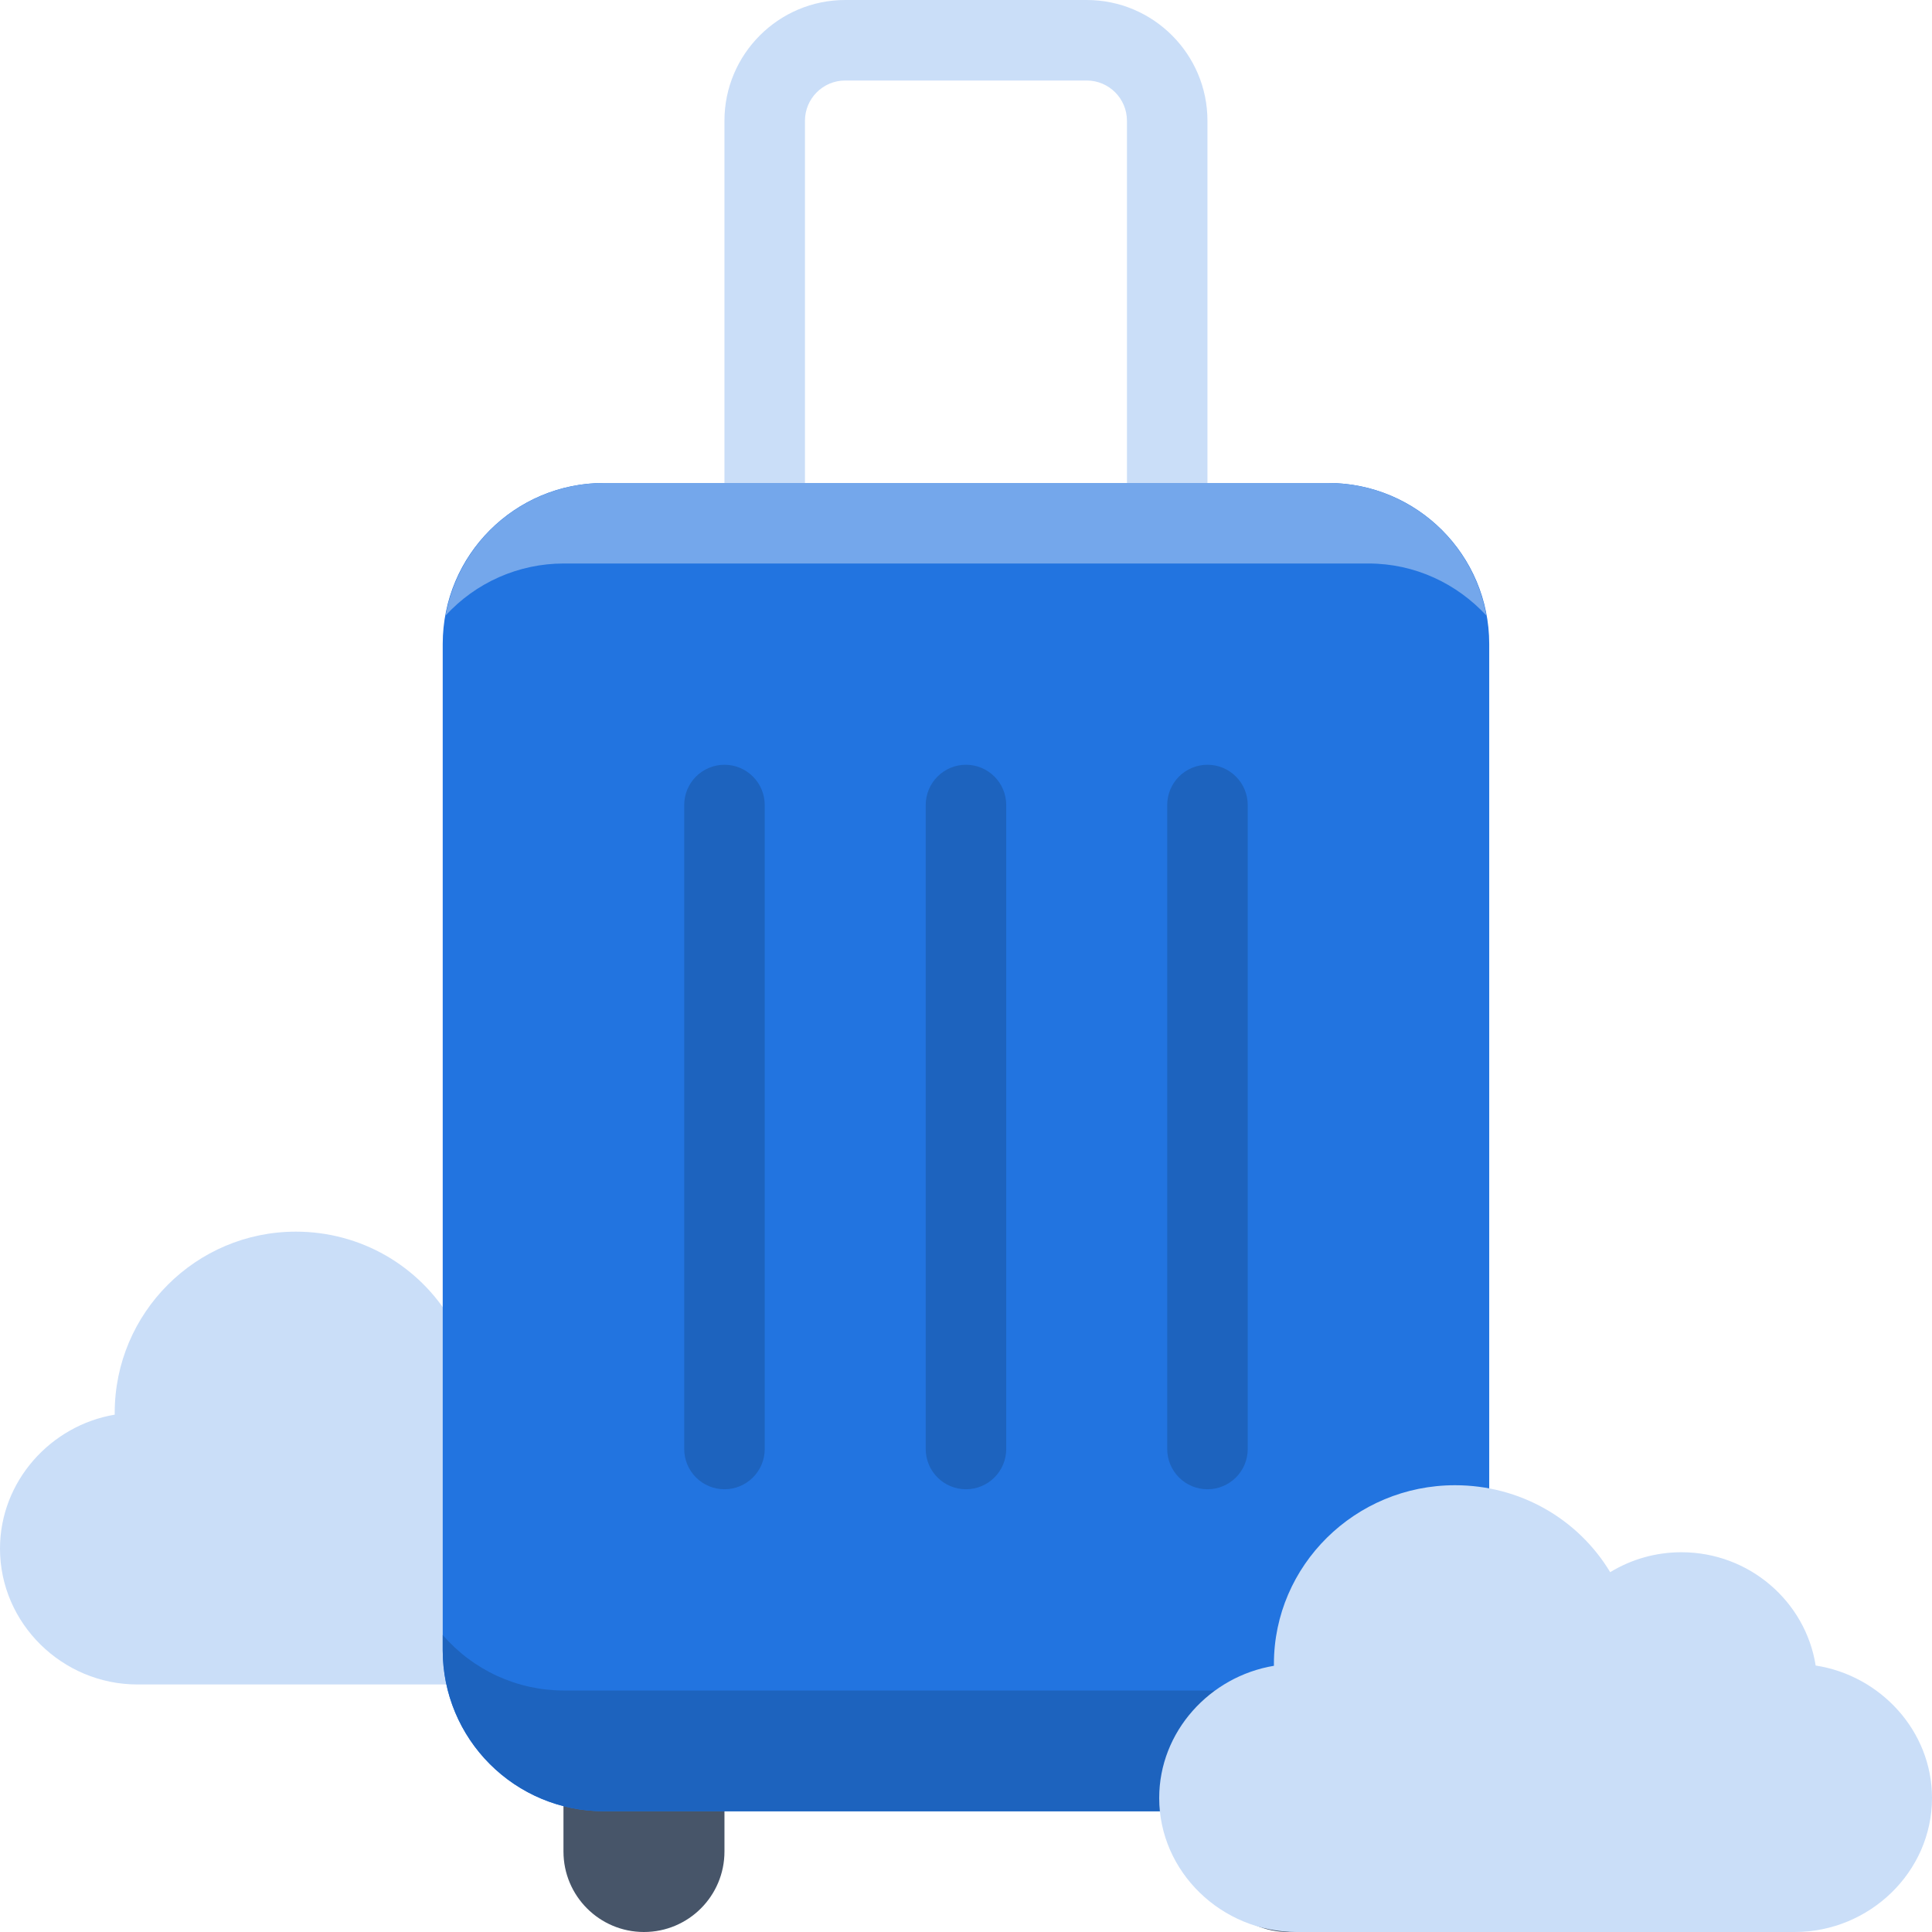
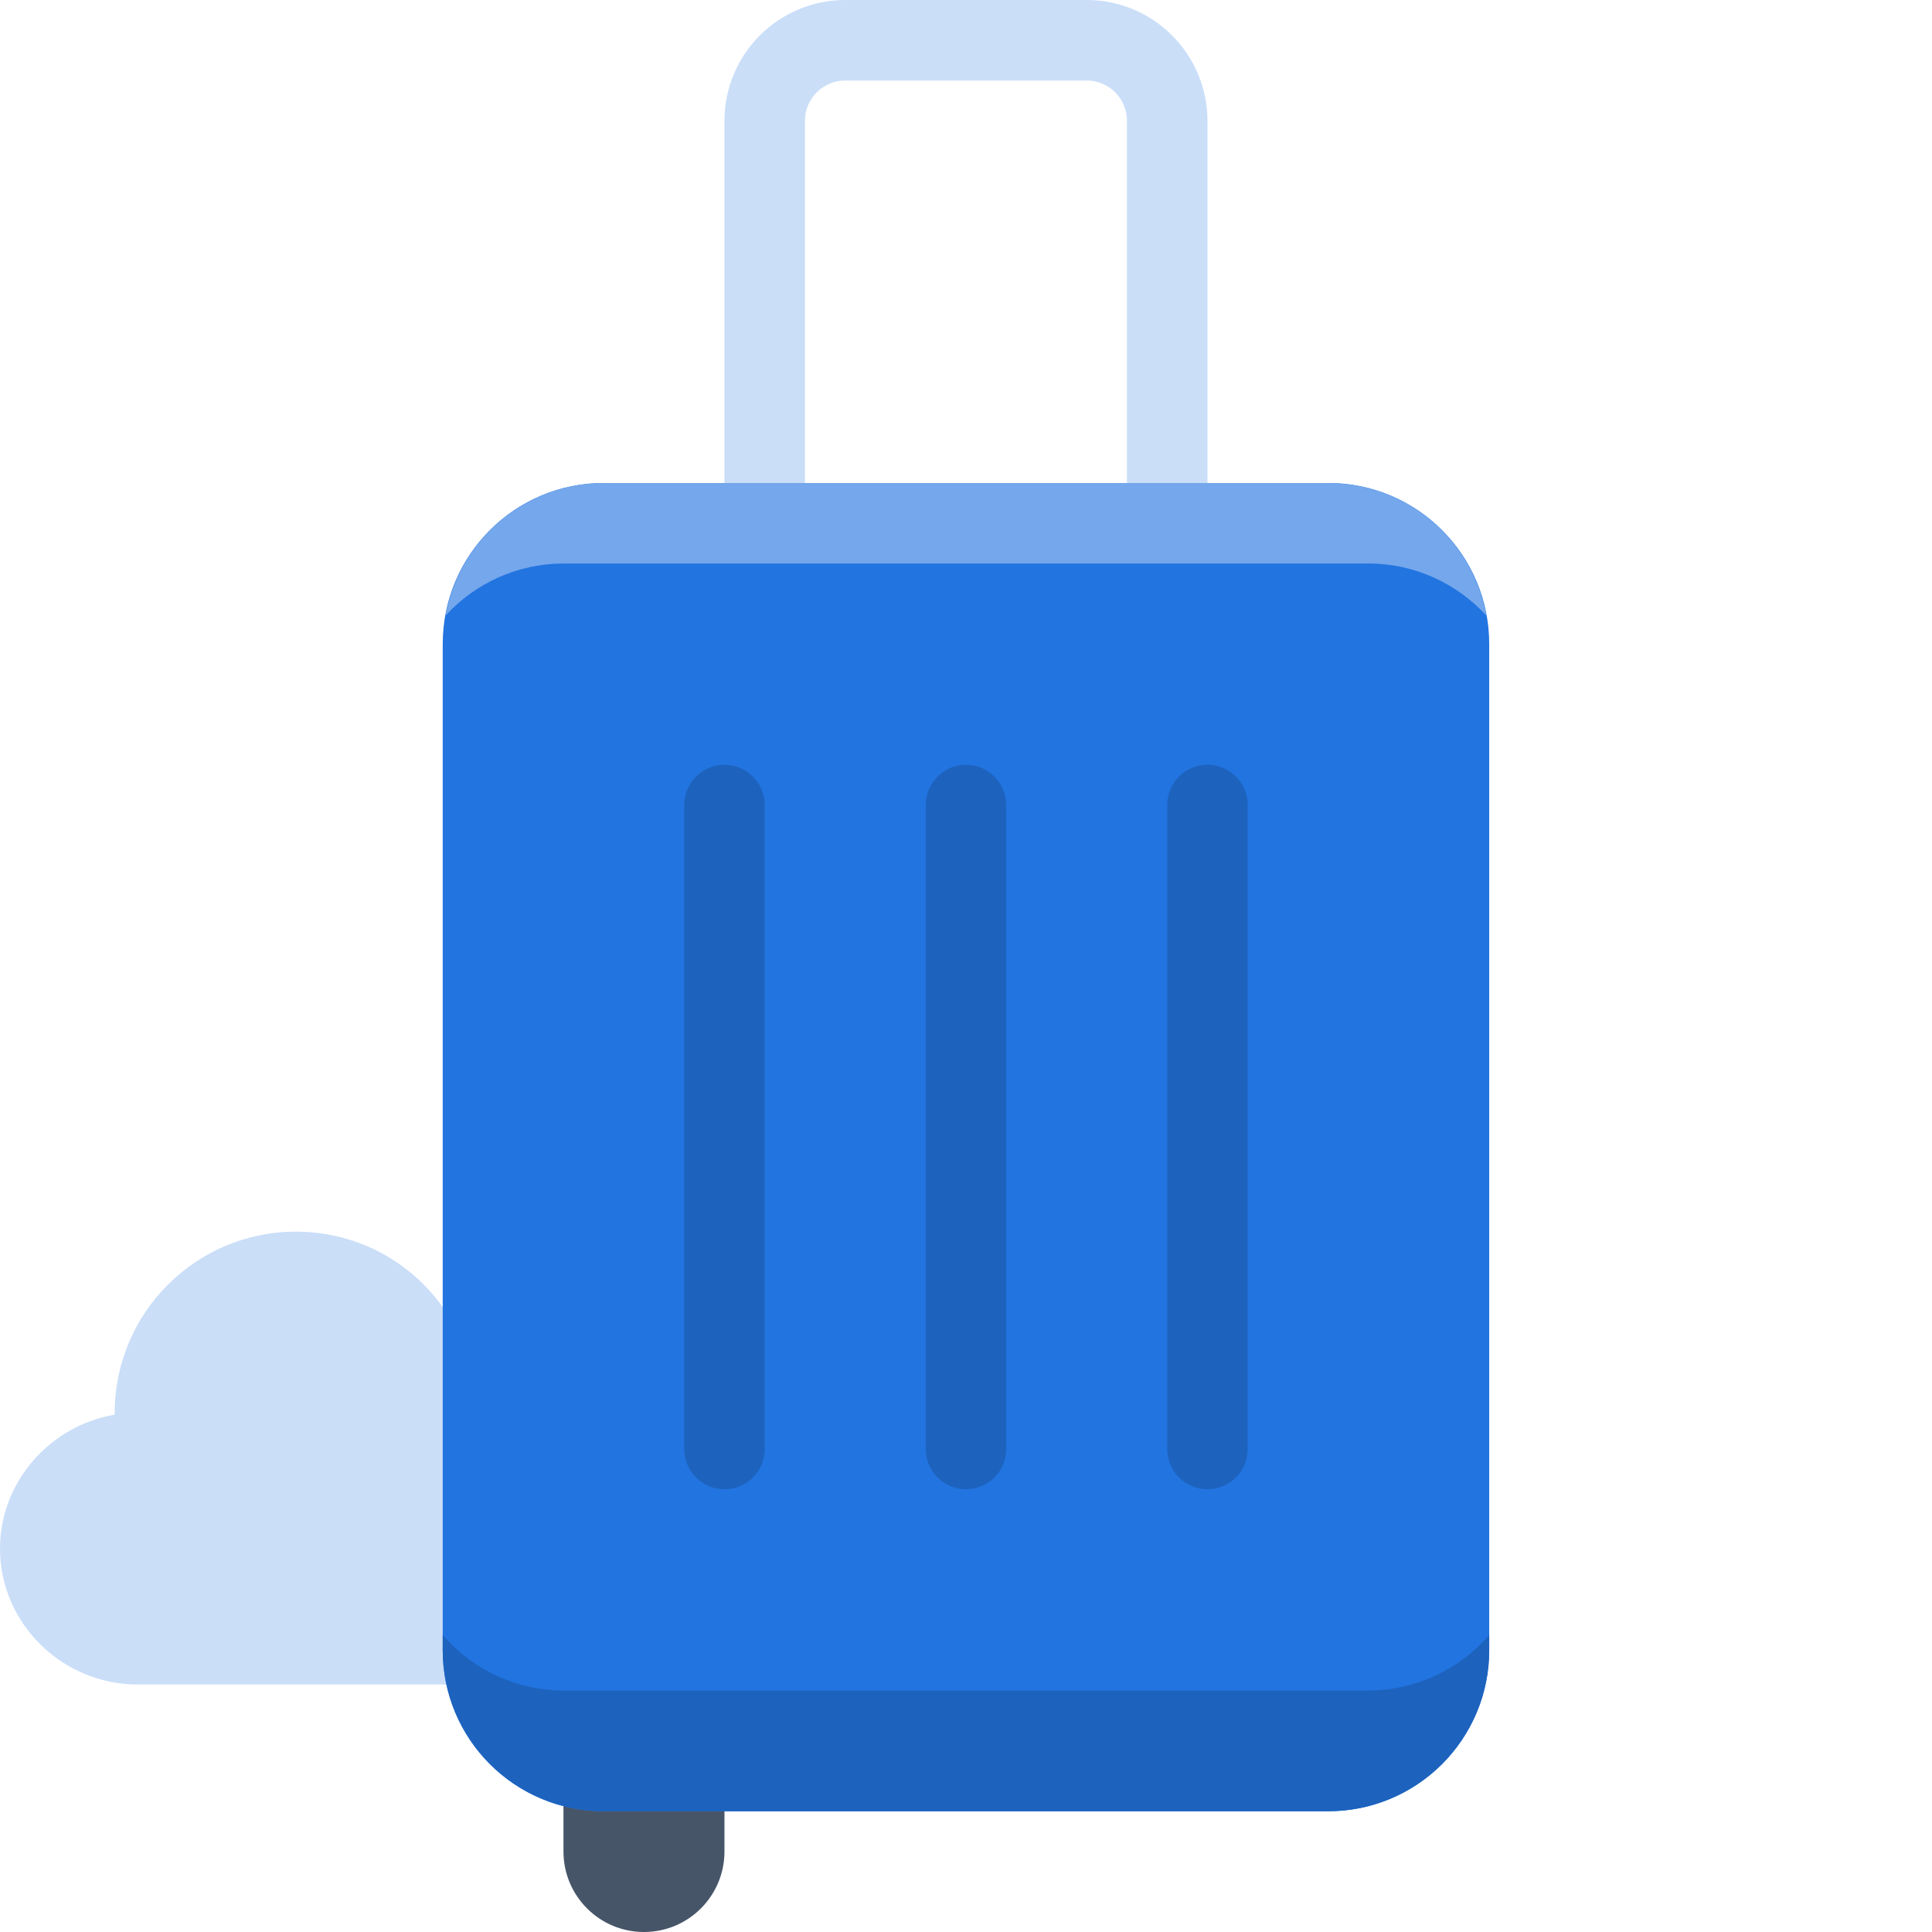
<svg xmlns="http://www.w3.org/2000/svg" width="160" height="160" viewBox="0 0 160 160" fill="none">
  <g clip-path="url(#clip0_20334_50078)">
    <path d="M54.366 117.134C53.526 111.754 48.862 107.625 43.25 107.625C41.139 107.625 39.11 108.209 37.35 109.299C34.673 104.8 29.854 102 24.5 102C16.229 102 9.5 108.729 9.5 117C9.5 117.051 9.5 117.104 9.502 117.156C4.186 118.051 0 122.685 0 128.25C0 134.454 5.171 139.5 11.375 139.5H52.625C58.829 139.5 64 134.454 64 128.25C64 122.638 59.746 117.974 54.366 117.134Z" fill="#CADEF8" />
-     <path d="M113.329 143.334C113.329 139.652 110.345 136.667 106.663 136.667C102.981 136.667 99.996 139.652 99.996 143.334V153.334C99.996 157.016 102.981 160 106.663 160C110.345 160 113.329 157.016 113.329 153.334V143.334Z" fill="#475569" />
    <path d="M59.997 143.334C59.997 139.652 57.013 136.667 53.331 136.667C49.649 136.667 46.664 139.652 46.664 143.334V153.334C46.664 157.016 49.649 160 53.331 160C57.013 160 59.997 157.016 59.997 153.334V143.334Z" fill="#475569" />
    <path d="M96.663 46.667C95.779 46.667 94.931 46.316 94.306 45.69C93.681 45.065 93.329 44.217 93.329 43.333V10C93.329 8.163 91.836 6.667 89.996 6.667H69.996C68.156 6.667 66.663 8.163 66.663 10V43.333C66.663 44.217 66.312 45.065 65.686 45.69C65.061 46.316 64.213 46.667 63.329 46.667C62.445 46.667 61.597 46.316 60.972 45.69C60.347 45.065 59.996 44.217 59.996 43.333V10C59.996 4.487 64.483 0 69.996 0H89.996C95.509 0 99.996 4.487 99.996 10V43.333C99.996 44.217 99.645 45.065 99.02 45.69C98.395 46.316 97.547 46.667 96.663 46.667Z" fill="#CADEF8" />
    <path d="M109.997 40H49.997C42.634 40 36.664 45.969 36.664 53.333V136.667C36.664 144.03 42.634 150 49.997 150H109.997C117.361 150 123.331 144.03 123.331 136.667V53.333C123.331 45.969 117.361 40 109.997 40Z" fill="#2274E0" />
    <path d="M113.331 140H46.664C44.765 139.996 42.889 139.583 41.163 138.789C39.438 137.995 37.903 136.84 36.664 135.4V136.667C36.664 140.203 38.069 143.595 40.569 146.095C43.07 148.596 46.461 150 49.997 150H109.997C113.534 150 116.925 148.596 119.425 146.095C121.926 143.595 123.331 140.203 123.331 136.667V135.4C122.091 136.84 120.557 137.995 118.831 138.789C117.106 139.583 115.23 139.996 113.331 140Z" fill="#1D63BE" />
    <path d="M46.666 46.667H113.332C117.202 46.667 120.659 48.343 123.096 50.977C122.547 47.901 120.935 45.117 118.541 43.11C116.147 41.103 113.123 40.002 109.999 40H49.999C46.875 40.002 43.851 41.103 41.457 43.11C39.063 45.117 37.451 47.901 36.902 50.977C38.142 49.621 39.65 48.538 41.331 47.796C43.012 47.054 44.828 46.669 46.666 46.667Z" fill="#74A7EB" />
    <path d="M59.997 123.334C59.113 123.334 58.266 122.983 57.64 122.358C57.015 121.733 56.664 120.885 56.664 120.001V66.667C56.664 65.783 57.015 64.935 57.64 64.31C58.266 63.685 59.113 63.334 59.997 63.334C60.882 63.334 61.729 63.685 62.354 64.31C62.98 64.935 63.331 65.783 63.331 66.667V120.001C63.331 120.885 62.98 121.733 62.354 122.358C61.729 122.983 60.882 123.334 59.997 123.334ZM79.997 123.334C79.113 123.334 78.266 122.983 77.64 122.358C77.015 121.733 76.664 120.885 76.664 120.001V66.667C76.664 65.783 77.015 64.935 77.64 64.31C78.266 63.685 79.113 63.334 79.997 63.334C80.882 63.334 81.729 63.685 82.354 64.31C82.98 64.935 83.331 65.783 83.331 66.667V120.001C83.331 120.885 82.98 121.733 82.354 122.358C81.729 122.983 80.882 123.334 79.997 123.334ZM99.997 123.334C99.113 123.334 98.266 122.983 97.64 122.358C97.015 121.733 96.664 120.885 96.664 120.001V66.667C96.664 65.783 97.015 64.935 97.64 64.31C98.266 63.685 99.113 63.334 99.997 63.334C100.881 63.334 101.729 63.685 102.354 64.31C102.98 64.935 103.331 65.783 103.331 66.667V120.001C103.331 120.885 102.98 121.733 102.354 122.358C101.729 122.983 100.881 123.334 99.997 123.334Z" fill="#1D63BE" />
-     <path d="M150.366 137.932C149.526 132.624 144.862 128.55 139.25 128.55C137.139 128.55 135.11 129.126 133.35 130.201C130.673 125.762 125.854 123 120.5 123C112.229 123 105.5 129.639 105.5 137.8C105.5 137.851 105.5 137.903 105.502 137.954C100.186 138.837 96 143.41 96 148.9C96 155.021 101.171 160 107.375 160H148.625C154.829 160 160 155.021 160 148.9C160 143.363 155.746 138.761 150.366 137.932Z" fill="#CADEF8" />
  </g>
  <defs>
    <clipPath id="clip0_20334_50078">
      <rect width="160" height="160" fill="white" />
    </clipPath>
  </defs>
</svg>